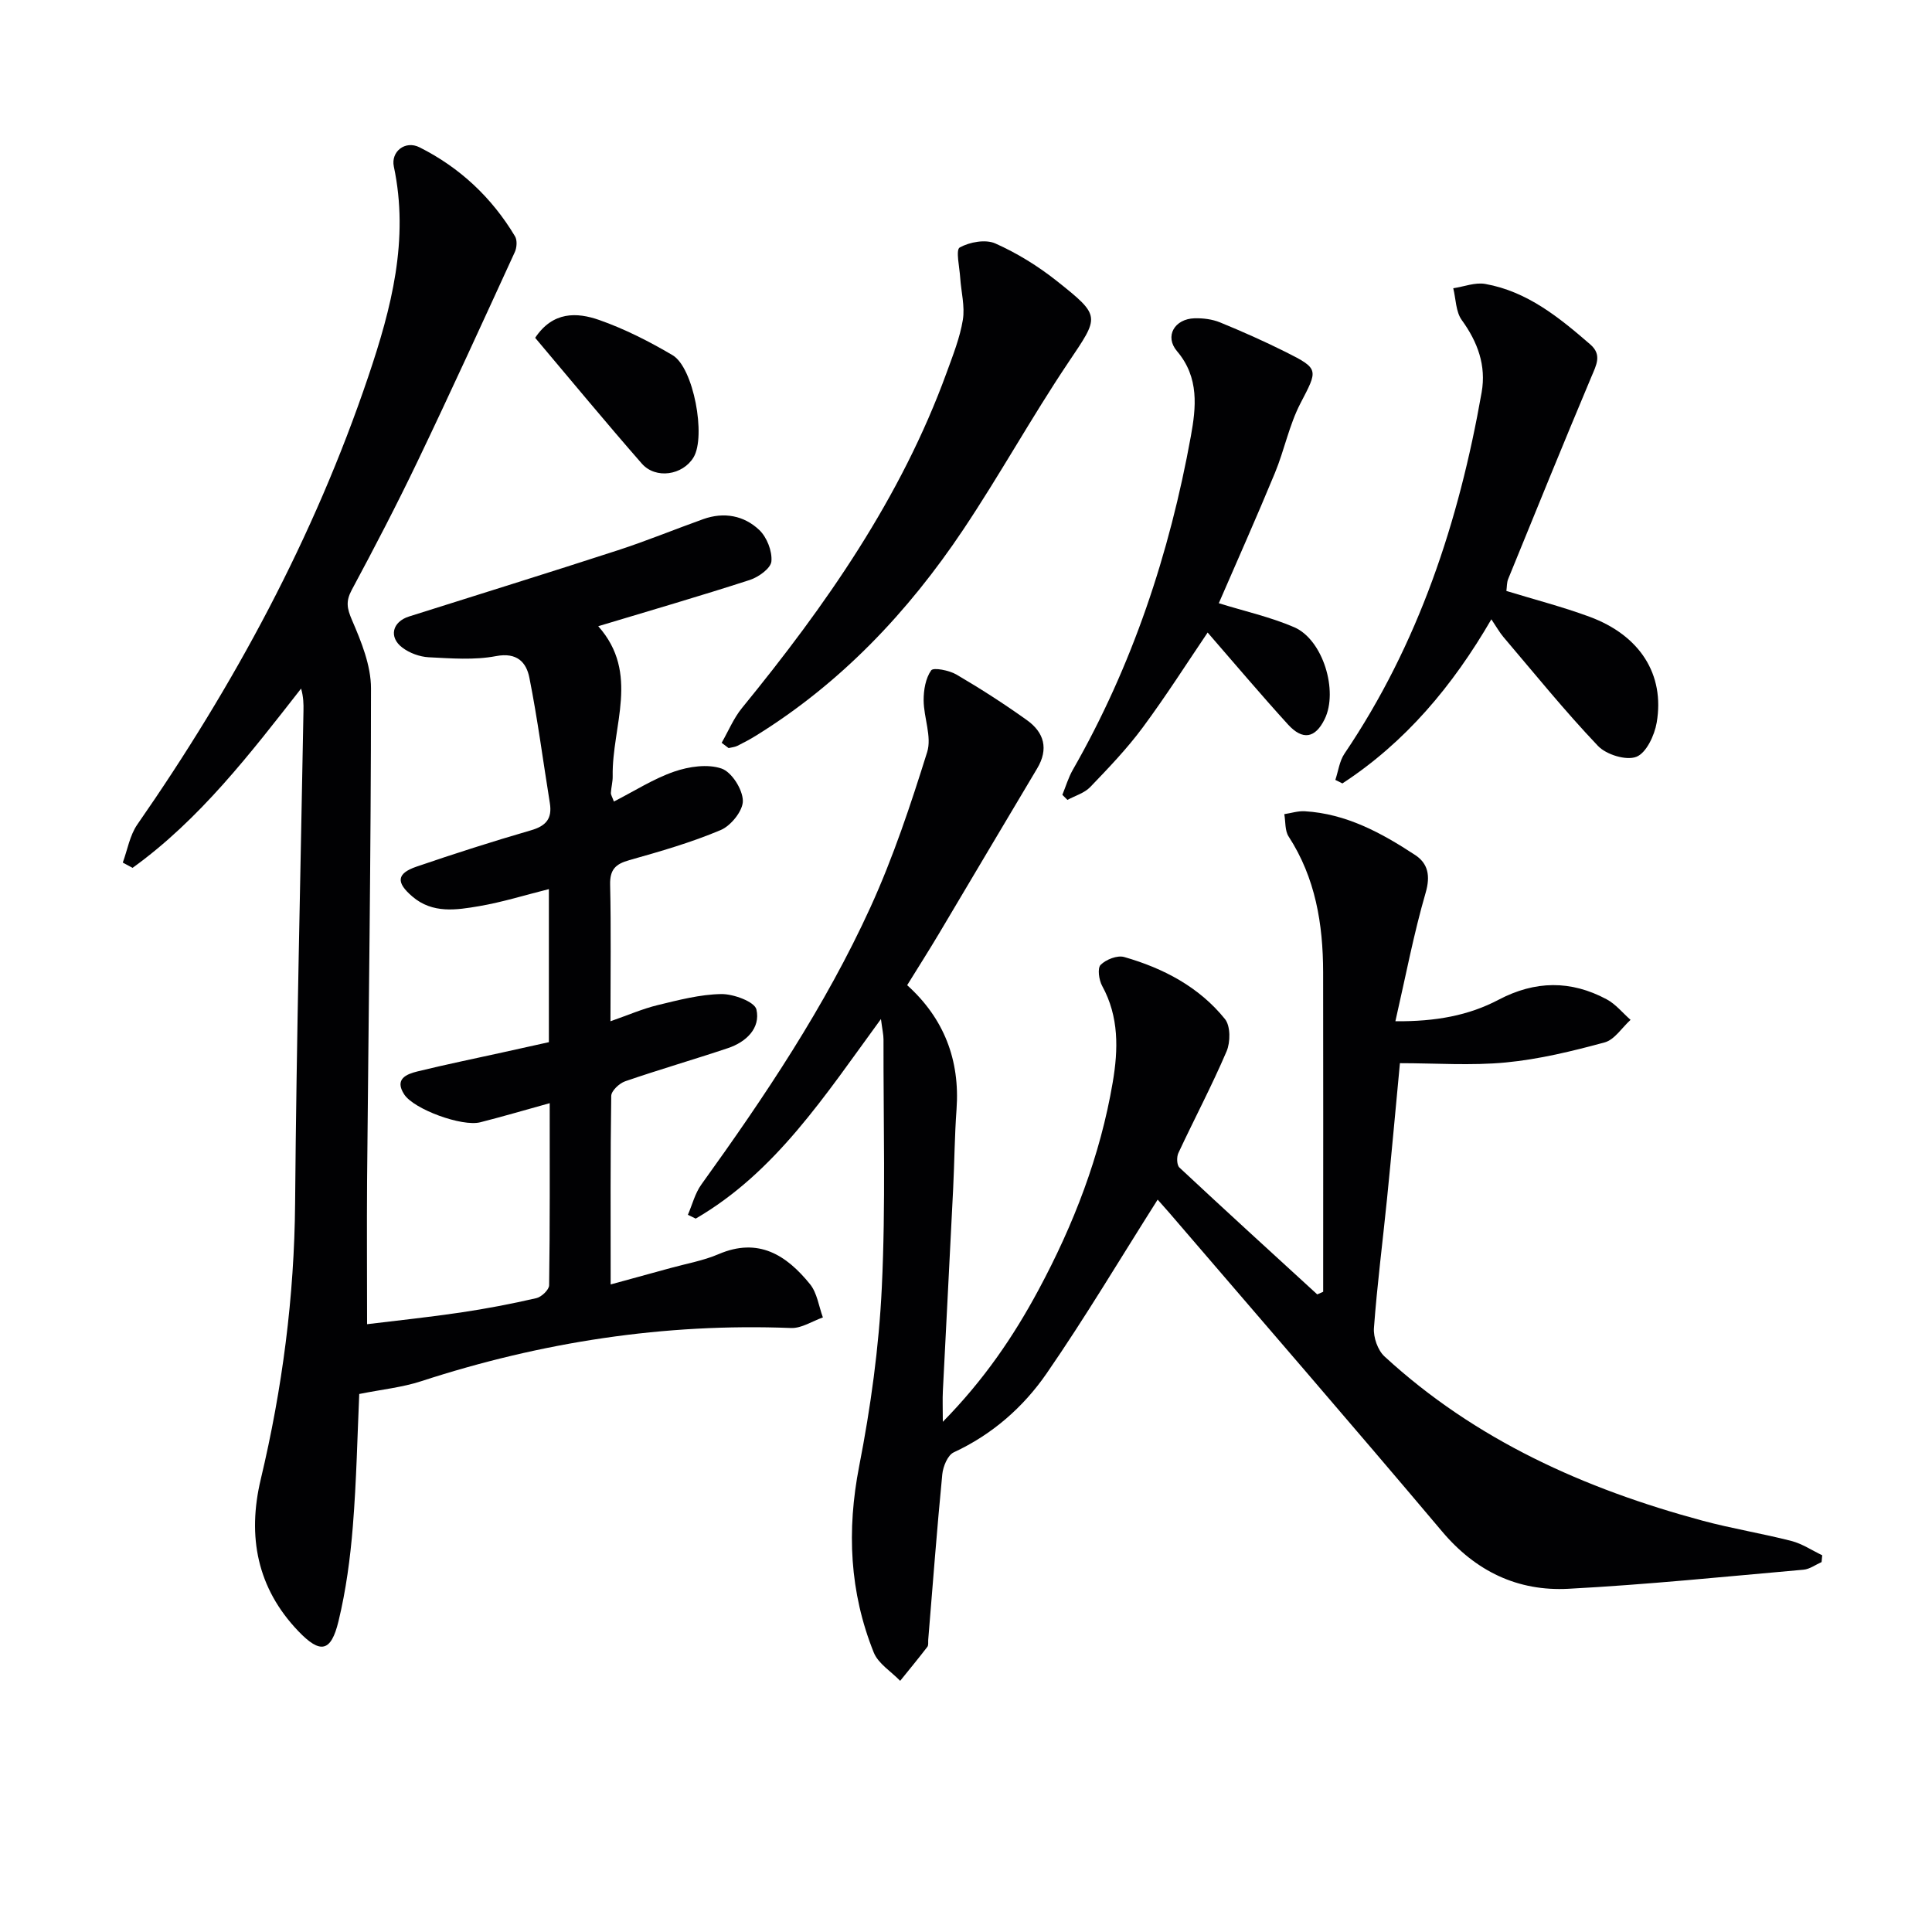
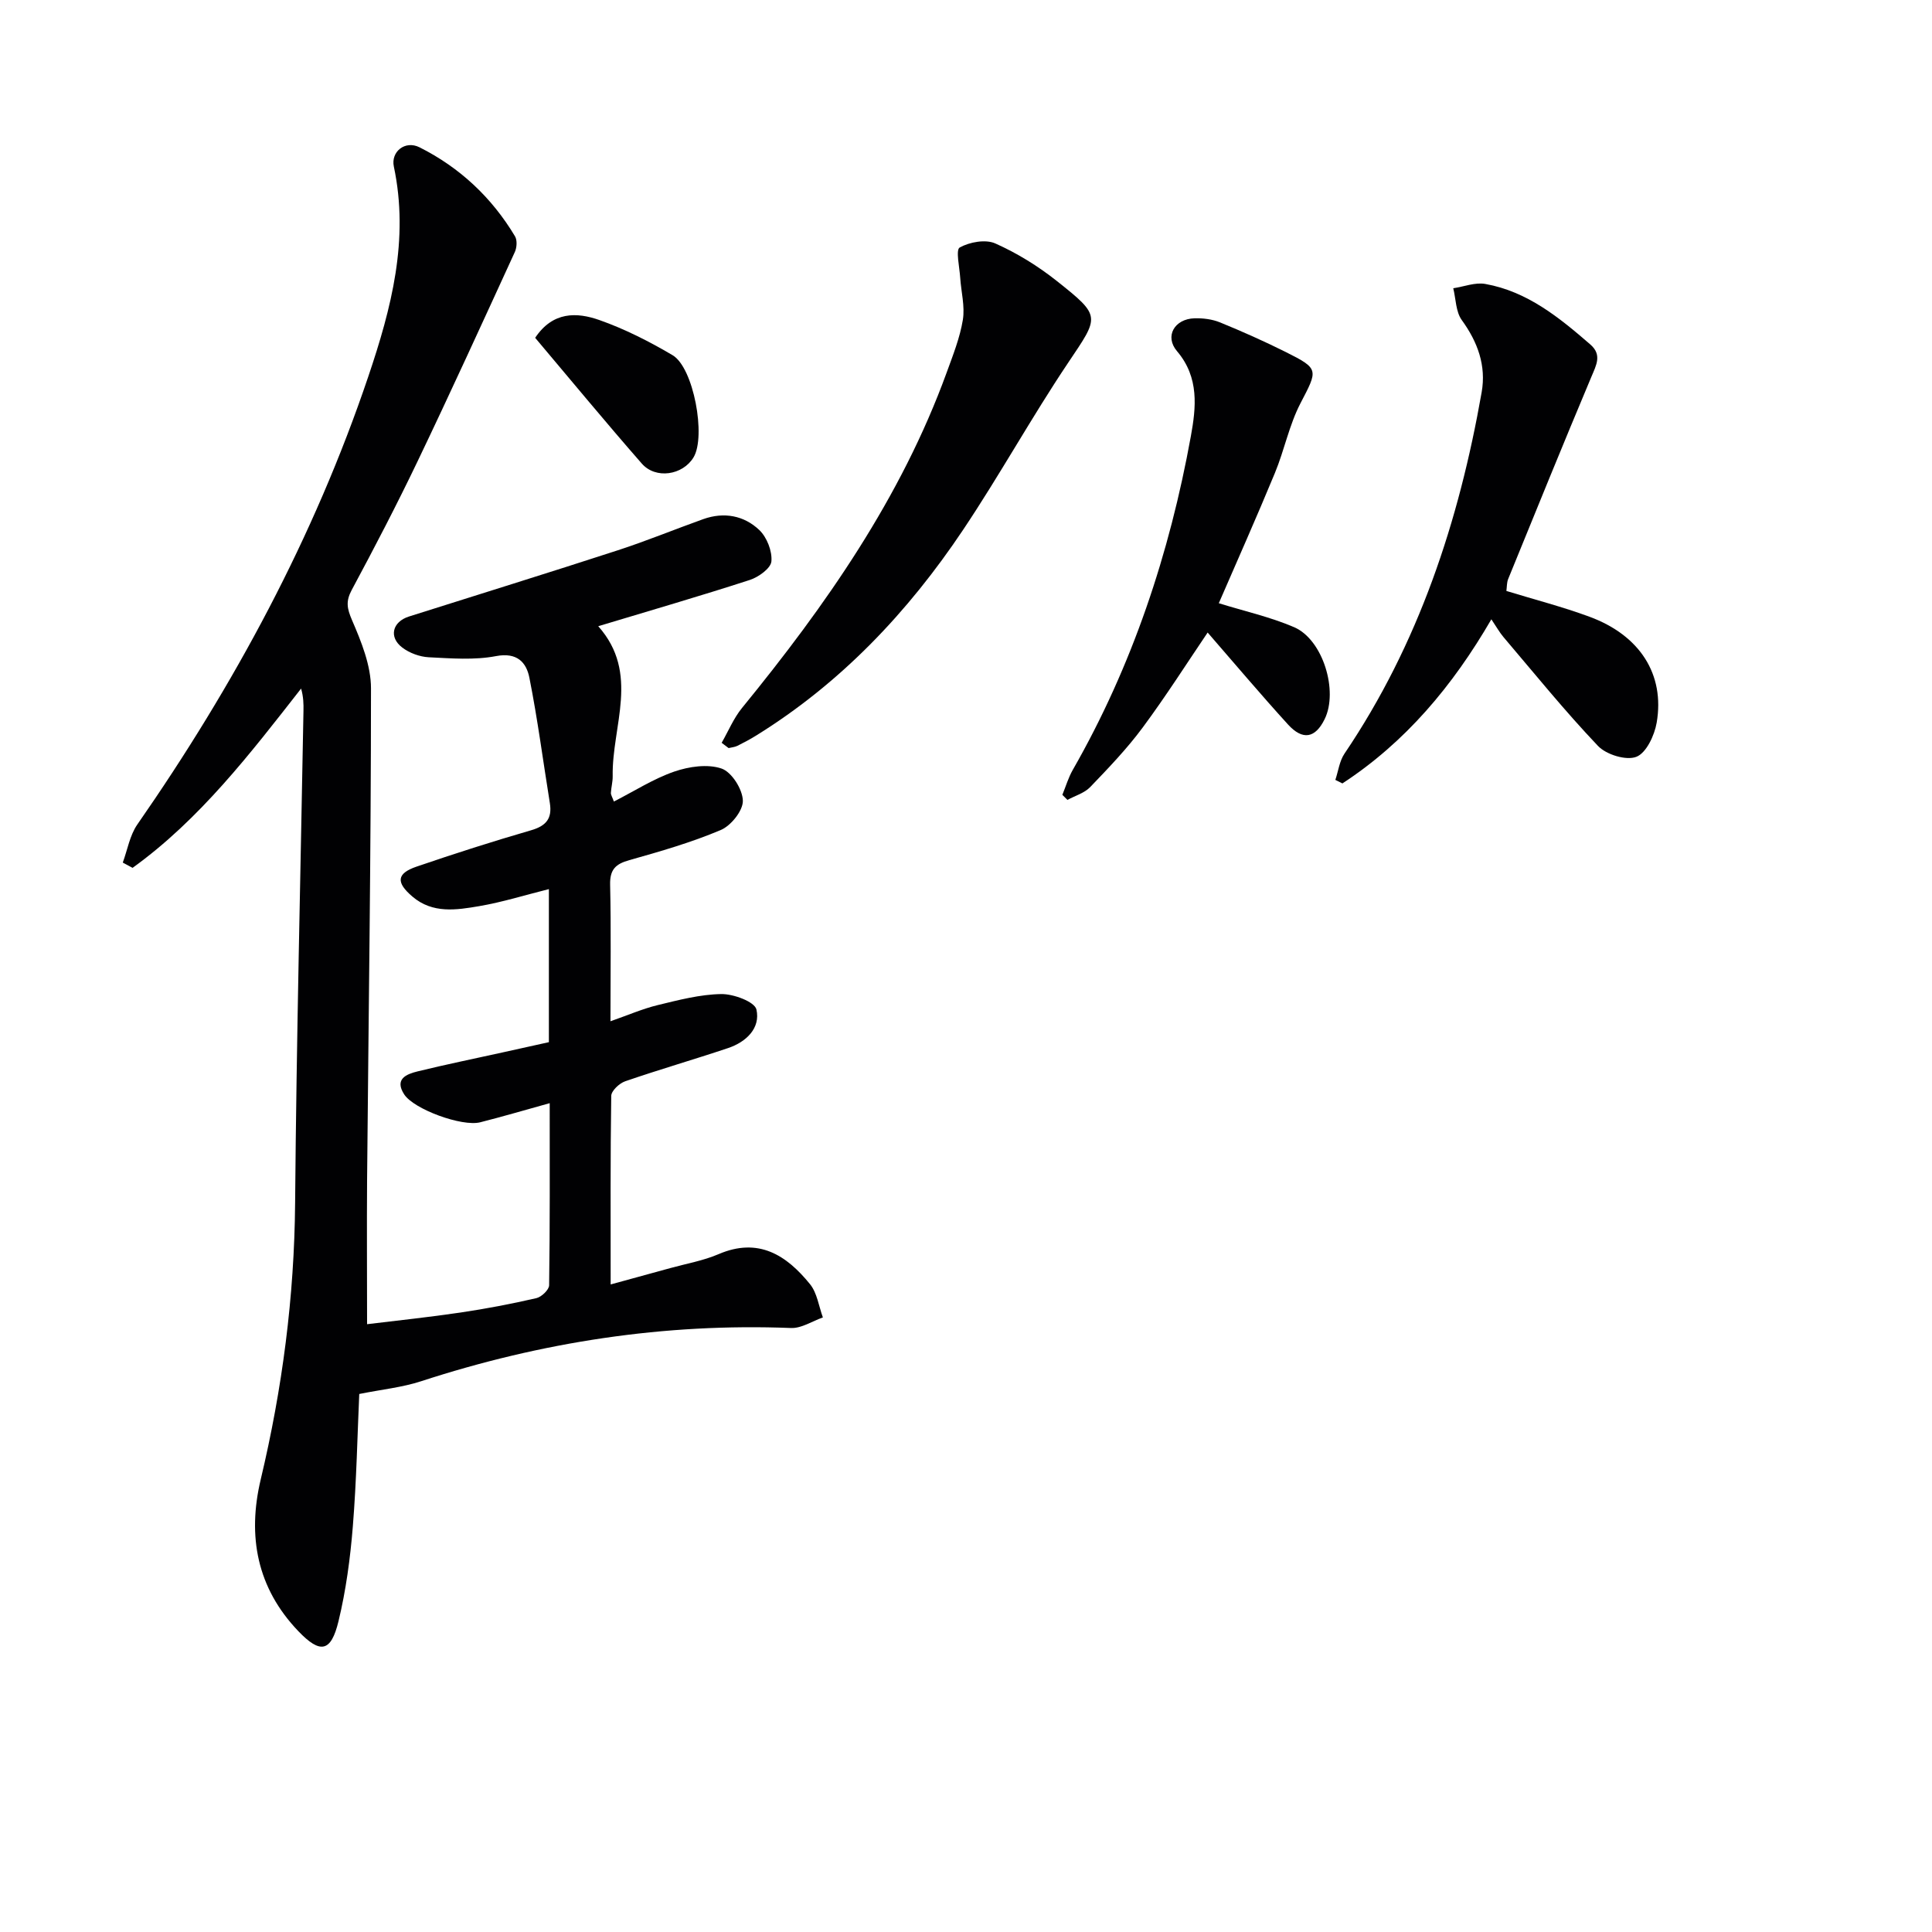
<svg xmlns="http://www.w3.org/2000/svg" enable-background="new 0 0 400 400" viewBox="0 0 400 400">
  <g fill="#010103">
    <path d="m126.43 265.93c4.74-1.3 8.54-2.33 12.33-3.38 3.35-.93 6.84-1.53 10.01-2.89 8.27-3.55 14.07.21 18.94 6.22 1.47 1.82 1.81 4.56 2.66 6.88-2.2.77-4.42 2.27-6.58 2.19-26.23-1.03-51.69 2.9-76.6 11.02-3.92 1.28-8.13 1.7-12.81 2.64-.38 8.31-.56 17.89-1.33 27.42-.53 6.59-1.42 13.23-2.97 19.64-1.55 6.39-3.76 6.8-8.31 2.05-8.56-8.94-10.59-19.65-7.79-31.42 4.48-18.83 6.96-37.84 7.12-57.24.28-33.96 1.12-67.91 1.73-101.87.03-1.45 0-2.9-.49-4.63-10.58 13.53-20.96 27.07-34.89 37.12-.68-.36-1.35-.73-2.03-1.09.97-2.64 1.45-5.63 3-7.87 20.03-28.82 36.58-59.43 47.84-92.79 4.78-14.15 8.48-28.34 5.28-43.45-.65-3.07 2.33-5.48 5.32-3.98 8.33 4.18 14.97 10.4 19.77 18.43.48.81.38 2.33-.04 3.25-6.64 14.47-13.25 28.96-20.13 43.32-4.31 9-8.92 17.86-13.64 26.65-1.26 2.35-.98 3.82.06 6.24 1.93 4.47 3.93 9.39 3.93 14.13 0 33.98-.51 67.95-.81 101.93-.07 9.62 0 19.25 0 29.71 6.4-.78 12.91-1.46 19.38-2.42 5.26-.78 10.49-1.78 15.66-2.97 1.07-.24 2.63-1.73 2.65-2.66.18-12.3.12-24.6.12-37.71-5.22 1.45-9.78 2.79-14.39 3.96-3.75.95-13.71-2.68-15.73-5.77-2.07-3.18.43-4.2 2.77-4.77 5.79-1.42 11.64-2.61 17.47-3.9 3.21-.71 6.41-1.42 9.71-2.15 0-10.68 0-20.98 0-31.69-4.92 1.23-9.63 2.71-14.44 3.53-4.71.8-9.63 1.59-13.81-1.98-3.43-2.92-3.3-4.78.84-6.2 7.85-2.69 15.76-5.22 23.72-7.53 3.14-.91 4.4-2.45 3.89-5.63-1.4-8.66-2.53-17.37-4.24-25.97-.63-3.16-2.54-5.29-6.9-4.46-4.5.86-9.29.47-13.94.24-1.87-.1-3.97-.87-5.46-2-2.87-2.17-2.07-5.35 1.38-6.44 14.39-4.56 28.82-9.02 43.17-13.69 5.98-1.94 11.82-4.35 17.75-6.47 4.28-1.53 8.44-.76 11.61 2.26 1.57 1.5 2.69 4.37 2.5 6.49-.13 1.44-2.68 3.27-4.49 3.85-10.24 3.32-20.58 6.32-31.36 9.57 8.69 9.77 2.8 20.66 2.99 31.06.02 1.14-.31 2.29-.37 3.44-.02.43.29.87.62 1.8 4.25-2.17 8.19-4.71 12.49-6.2 3.05-1.05 6.91-1.62 9.8-.63 2.1.72 4.36 4.3 4.41 6.66.05 2.05-2.46 5.18-4.58 6.07-6.1 2.58-12.53 4.43-18.92 6.23-2.87.8-4.05 1.96-3.98 5.09.21 9.13.07 18.28.07 28.27 3.65-1.27 6.64-2.58 9.76-3.34 4.34-1.05 8.77-2.22 13.18-2.29 2.53-.04 6.91 1.59 7.28 3.19.88 3.87-2.12 6.74-5.89 8-7.07 2.37-14.24 4.44-21.29 6.87-1.21.42-2.87 1.98-2.88 3.03-.19 12.64-.12 25.27-.12 39.03z" />
-     <path d="m239.68 248.37c-7.81 12.31-15.01 24.43-23 36-4.83 6.99-11.26 12.63-19.21 16.32-1.26.58-2.22 2.93-2.38 4.55-1.11 11.4-1.97 22.83-2.91 34.25-.04.5.08 1.13-.18 1.47-1.83 2.38-3.74 4.7-5.63 7.04-1.87-1.94-4.54-3.56-5.47-5.87-5.01-12.48-5.61-25.25-3.02-38.56 2.38-12.19 4.1-24.63 4.69-37.03.82-17.08.31-34.23.35-51.35 0-.95-.23-1.9-.53-4.21-11.64 15.92-21.82 31.71-38.35 41.32-.54-.26-1.08-.53-1.62-.79.91-2.1 1.48-4.46 2.79-6.27 13.14-18.25 25.66-36.92 35.01-57.41 4.72-10.35 8.34-21.25 11.74-32.12.99-3.18-.71-7.12-.73-10.72-.01-2.12.4-4.56 1.56-6.2.46-.65 3.72-.01 5.22.86 5 2.93 9.9 6.08 14.62 9.46 3.55 2.54 4.52 5.96 2.09 10.01-6.81 11.39-13.55 22.82-20.34 34.22-2.04 3.42-4.18 6.79-6.56 10.63 7.58 6.83 10.96 15.45 10.22 25.71-.4 5.47-.43 10.96-.7 16.44-.69 13.95-1.43 27.9-2.13 41.86-.09 1.74-.01 3.49-.01 6.39 8.53-8.68 14.64-17.68 19.81-27.3 7.28-13.54 12.79-27.78 15.37-42.99 1.15-6.78 1.32-13.57-2.19-19.96-.67-1.22-1.01-3.67-.31-4.36 1.11-1.11 3.45-2.03 4.87-1.62 8.11 2.32 15.51 6.19 20.87 12.85 1.16 1.44 1.14 4.78.33 6.68-3.05 7.13-6.69 14.01-9.98 21.05-.38.82-.34 2.49.22 3.01 9.44 8.82 19 17.53 28.53 26.26l1.23-.54c0-1.73 0-3.46 0-5.19 0-20.33.03-40.66-.01-60.99-.02-9.95-1.58-19.51-7.15-28.09-.79-1.22-.61-3.06-.89-4.62 1.41-.21 2.83-.68 4.22-.6 8.6.5 15.91 4.49 22.87 9.06 2.66 1.75 3.2 4.28 2.17 7.83-2.47 8.5-4.12 17.24-6.26 26.59 8.36.07 15.17-1.19 21.38-4.46 7.57-3.98 14.95-4.05 22.35-.09 1.88 1 3.32 2.82 4.96 4.26-1.78 1.61-3.31 4.11-5.37 4.67-6.71 1.82-13.55 3.49-20.45 4.15-7.19.69-14.51.15-21.93.15-.91 9.58-1.74 18.83-2.67 28.06-.9 8.92-2.05 17.83-2.71 26.77-.14 1.93.79 4.6 2.18 5.88 18.81 17.31 41.43 27.43 65.81 34 6.08 1.64 12.33 2.64 18.44 4.21 2.23.57 4.26 1.95 6.38 2.96-.04.47-.09.94-.13 1.41-1.25.55-2.46 1.47-3.75 1.58-16.21 1.43-32.41 3.09-48.65 3.95-10.49.56-19.21-3.6-26.19-11.89-18.67-22.14-37.64-44.02-56.5-66-.88-1-1.76-1.98-2.37-2.68z" />
    <path d="m311.88 122.35c5.84 1.79 11.63 3.28 17.21 5.34 10.41 3.84 15.62 11.92 13.91 21.92-.45 2.64-2.16 6.29-4.21 7.08-2.11.82-6.24-.45-7.95-2.26-6.85-7.2-13.11-14.95-19.56-22.53-.83-.98-1.46-2.12-2.51-3.68-8.03 13.84-17.81 25.46-30.84 33.98-.49-.24-.97-.48-1.46-.73.61-1.82.85-3.89 1.88-5.42 15.36-22.72 23.71-48.09 28.41-74.83.97-5.52-.81-10.4-4.12-14.96-1.24-1.72-1.21-4.36-1.76-6.58 2.22-.33 4.55-1.27 6.64-.89 8.68 1.55 15.29 6.94 21.73 12.52 2.47 2.14 1.25 4.27.23 6.7-5.85 13.91-11.53 27.89-17.23 41.87-.3.74-.25 1.61-.37 2.47z" />
    <path d="m149.41 153.79c1.39-2.42 2.48-5.09 4.22-7.22 17.32-21.21 32.91-43.46 42.37-69.45 1.3-3.58 2.74-7.19 3.35-10.91.45-2.8-.36-5.8-.55-8.71-.14-2.18-.96-5.78-.1-6.26 2.04-1.13 5.33-1.74 7.36-.84 4.5 2 8.84 4.68 12.71 7.75 9.31 7.39 8.84 7.31 2.38 16.95-7.58 11.3-14.17 23.27-21.74 34.58-11.39 17.02-25.27 31.7-42.83 42.59-1.27.79-2.59 1.49-3.92 2.15-.55.27-1.2.31-1.81.46-.48-.36-.96-.72-1.44-1.09z" />
    <path d="m252.34 124.89c5.33 1.66 10.67 2.84 15.61 4.97 5.96 2.58 9.17 13.21 6.3 19.04-1.93 3.93-4.53 4.45-7.59 1.09-5.67-6.23-11.1-12.67-16.63-19.03-4.16 6.14-8.57 13.08-13.45 19.67-3.25 4.39-7.08 8.38-10.87 12.33-1.2 1.24-3.12 1.79-4.71 2.65-.35-.35-.7-.7-1.05-1.05.71-1.73 1.24-3.56 2.16-5.17 12.34-21.56 20.04-44.8 24.45-69.11 1.06-5.86 1.78-12.11-2.87-17.57-2.64-3.1-.5-6.69 3.62-6.81 1.76-.05 3.68.19 5.29.85 4.6 1.88 9.15 3.91 13.6 6.13 6.97 3.49 6.66 3.67 3.04 10.63-2.34 4.51-3.33 9.7-5.29 14.43-3.78 9.15-7.82 18.21-11.61 26.95z" />
    <path d="m110.8 69.94c3.67-5.5 8.64-5.31 13.26-3.69 5.27 1.85 10.36 4.44 15.19 7.29 4.36 2.57 6.96 16.81 4.34 21.15-2.23 3.7-7.84 4.58-10.72 1.28-7.43-8.49-14.62-17.2-22.07-26.03z" />
  </g>
</svg>